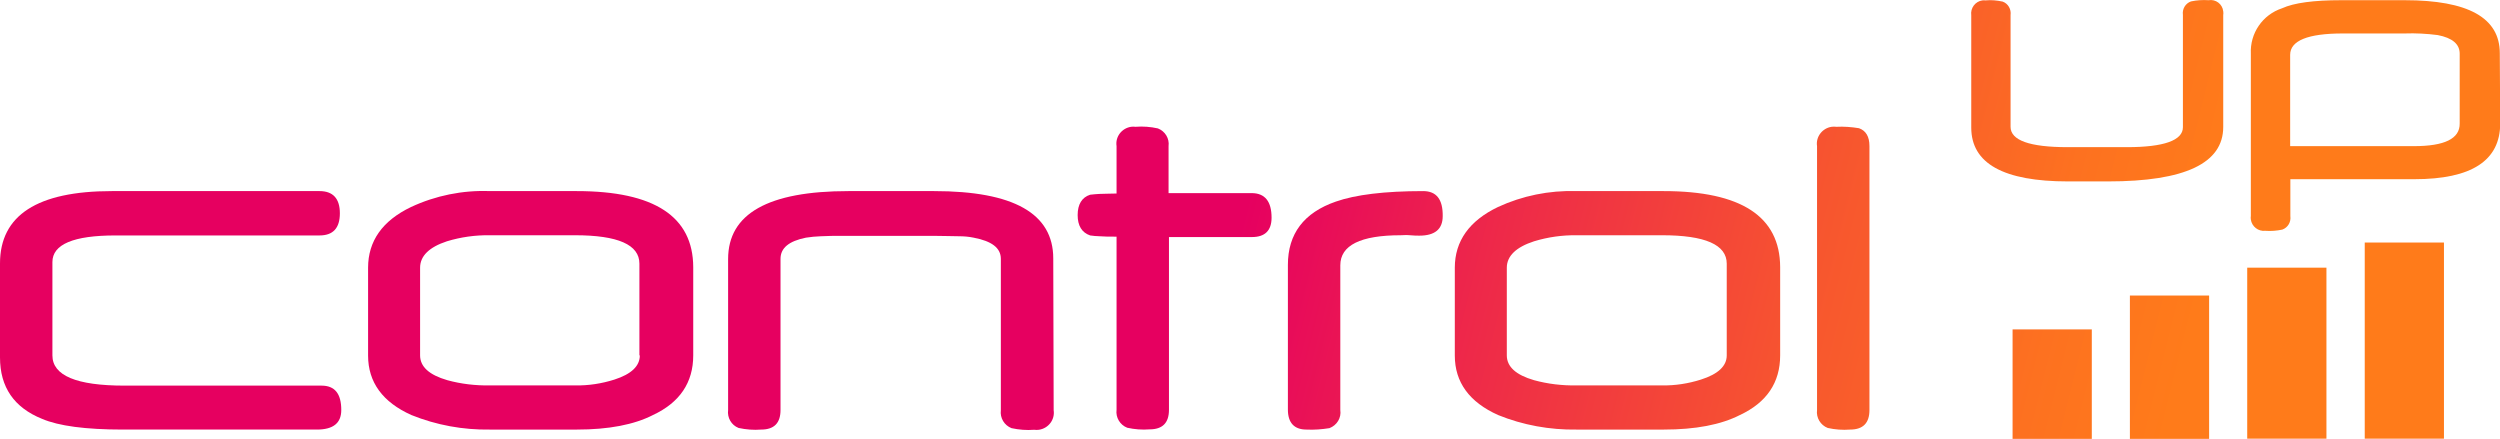
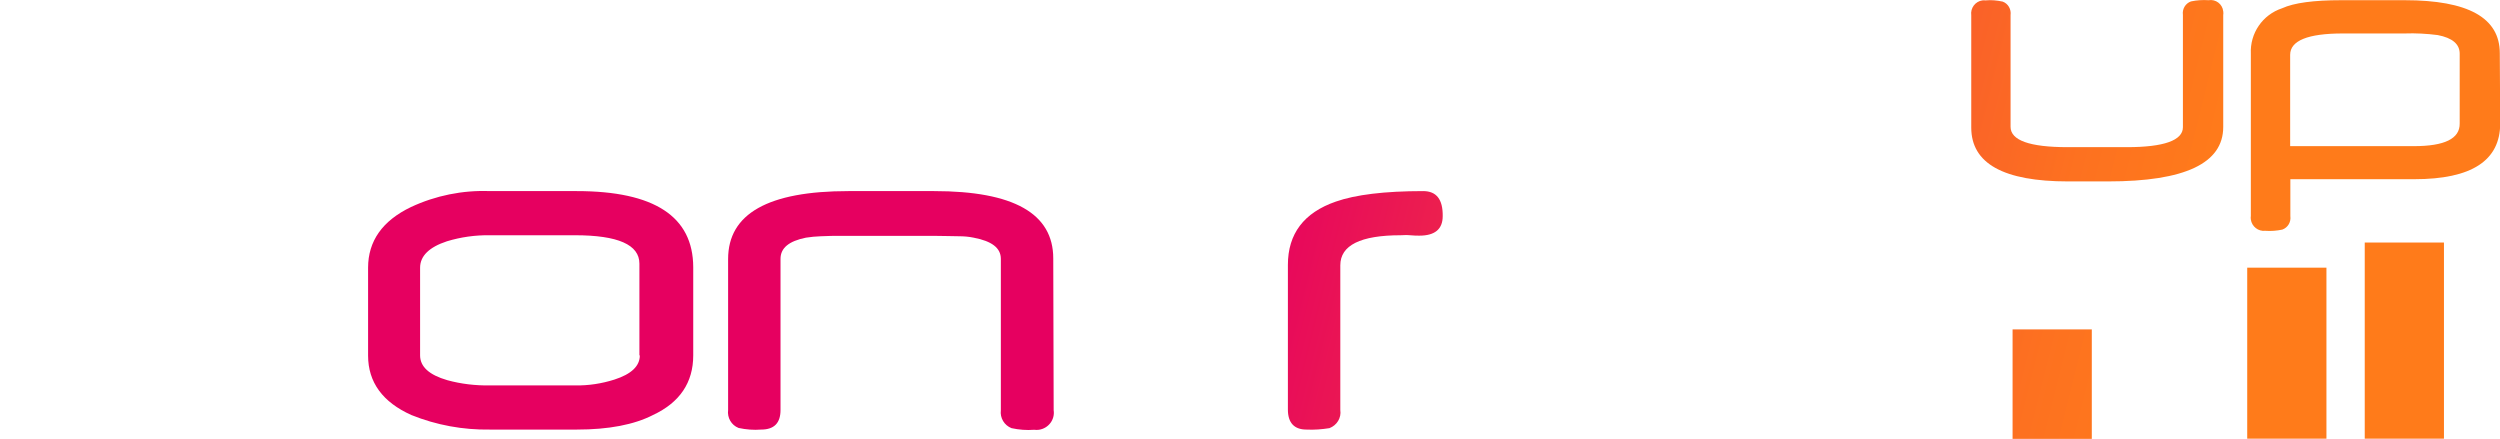
<svg xmlns="http://www.w3.org/2000/svg" version="1.1" id="Layer_1" x="0px" y="0px" viewBox="0 0 1240.2 217.7" style="enable-background:new 0 0 1240.2 217.7;" xml:space="preserve">
  <style type="text/css">
	.st0{fill:url(#SVGID_1_);}
	.st1{fill:url(#SVGID_00000133513737849119072910000003915192425589299333_);}
	.st2{fill:url(#SVGID_00000049216828004655119230000004158985586770657410_);}
	.st3{fill:url(#SVGID_00000070829426349601922720000004367235680052317096_);}
	.st4{fill:url(#SVGID_00000080196380616340471350000002771230747709109649_);}
	.st5{fill:url(#SVGID_00000183233788144583161160000008051776796742197167_);}
	.st6{fill:url(#SVGID_00000015327936492298216320000016259397528007616928_);}
	.st7{fill:url(#SVGID_00000154393552081870454740000013986933515489614480_);}
	.st8{fill:url(#SVGID_00000067953009359292548420000008624400693392663947_);}
	.st9{fill:url(#SVGID_00000013184784835773861360000012041941335439797171_);}
	.st10{fill:url(#SVGID_00000161620897275689500120000016629679024834278063_);}
	.st11{fill:url(#SVGID_00000025413817104795459920000004152005772698065087_);}
	.st12{fill:url(#SVGID_00000181080639601747341300000006227947986137791917_);}
</style>
  <g>
    <linearGradient id="SVGID_1_" gradientUnits="userSpaceOnUse" x1="-105.398" y1="-116.358" x2="1281.888" y2="229.531">
      <stop offset="0.506" style="stop-color:#E60060" />
      <stop offset="0.603" style="stop-color:#EE2949" />
      <stop offset="0.722" style="stop-color:#F7552F" />
      <stop offset="0.815" style="stop-color:#FD7120" />
      <stop offset="0.869" style="stop-color:#FF7B1A" />
    </linearGradient>
-     <path class="st0" d="M922.2,63.6c-3.7-0.6-7.5-0.9-11.2-0.7c-0.8-0.1-1.6-0.1-2.4,0c-4.6,0.7-7.9,5-7.2,9.6v130.9   c-0.5,3.8,1.7,7.5,5.3,8.9c3.6,0.8,7.4,1.1,11.1,0.8c6.4,0,9.6-3.2,9.6-9.7l0-130.9C927.4,67.7,925.6,64.8,922.2,63.6z" />
    <linearGradient id="SVGID_00000039119843253061270980000004820684052329504644_" gradientUnits="userSpaceOnUse" x1="-27.901" y1="-10.288" x2="1226.072" y2="302.362">
      <stop offset="0.506" style="stop-color:#E60060" />
      <stop offset="0.603" style="stop-color:#EE2949" />
      <stop offset="0.722" style="stop-color:#F7552F" />
      <stop offset="0.815" style="stop-color:#FD7120" />
      <stop offset="0.869" style="stop-color:#FF7B1A" />
    </linearGradient>
-     <path style="fill:url(#SVGID_00000039119843253061270980000004820684052329504644_);" d="M620.9,95.8h-41.2V72.5   c0.5-3.8-1.7-7.4-5.3-8.8c-3.6-0.8-7.4-1.1-11.1-0.8c-0.7-0.1-1.5-0.1-2.2,0c-4.6,0.7-7.9,4.9-7.2,9.6v23.5c-3.5,0-6.3,0.2-8.5,0.2   c-1.5,0.1-3.1,0.2-4.6,0.4c-4.1,1.3-6.2,4.8-6.2,10.1s2.1,8.7,6.2,10.1c1.5,0.2,3.1,0.4,4.6,0.4c2.2,0.2,5.1,0.2,8.5,0.2v85.9   c-0.5,3.8,1.7,7.5,5.3,8.9c3.6,0.8,7.4,1.1,11.1,0.8c6.4,0,9.6-3.2,9.6-9.7v-85.7h41.2c6.4,0,9.7-3.2,9.7-9.6   C630.8,99.9,627.5,95.8,620.9,95.8z" />
    <linearGradient id="SVGID_00000110447303292123117470000006982399652053336712_" gradientUnits="userSpaceOnUse" x1="-45.387" y1="36.48" x2="1230.024" y2="354.475">
      <stop offset="0.506" style="stop-color:#E60060" />
      <stop offset="0.603" style="stop-color:#EE2949" />
      <stop offset="0.722" style="stop-color:#F7552F" />
      <stop offset="0.815" style="stop-color:#FD7120" />
      <stop offset="0.869" style="stop-color:#FF7B1A" />
    </linearGradient>
    <path style="fill:url(#SVGID_00000110447303292123117470000006982399652053336712_);" d="M522.5,128.2c0-22.3-19.7-33.4-59.1-33.4   h-42.5c-39.8,0-59.7,11.2-59.7,33.7v74.9c-0.5,3.8,1.6,7.5,5.2,8.9c3.7,0.8,7.5,1.1,11.2,0.8c6.4,0,9.6-3.2,9.6-9.7v-75   c0-5.4,4.2-8.8,12.6-10.5c2.4-0.4,4.9-0.6,7.4-0.7c3.1-0.2,6.9-0.2,11.4-0.2h44.9c5,0,8.9,0.2,12.3,0.2c2.4,0,4.8,0.2,7.2,0.7   c9,1.7,13.5,5.1,13.5,10.5v75.1c-0.5,3.8,1.7,7.5,5.3,8.9c3.7,0.8,7.5,1.1,11.2,0.8c0.8,0.1,1.6,0.1,2.4,0c4.7-0.7,8-5,7.3-9.7   L522.5,128.2z" />
    <linearGradient id="SVGID_00000101081104442811260830000016590662758439752616_" gradientUnits="userSpaceOnUse" x1="-49.777" y1="75.337" x2="1218.228" y2="391.486">
      <stop offset="0.506" style="stop-color:#E60060" />
      <stop offset="0.603" style="stop-color:#EE2949" />
      <stop offset="0.722" style="stop-color:#F7552F" />
      <stop offset="0.815" style="stop-color:#FD7120" />
      <stop offset="0.869" style="stop-color:#FF7B1A" />
    </linearGradient>
    <path style="fill:url(#SVGID_00000101081104442811260830000016590662758439752616_);" d="M286.1,94.8h-43.2   c-13.4-0.5-26.8,2.2-39,7.9c-14.2,6.8-21.3,16.9-21.3,30.1v43.6c0,13.2,7.2,23.1,21.5,29.5c12.4,5,25.6,7.4,38.9,7.2h43.2   c15.7,0,28.3-2.4,37.7-7.2c13.3-6.2,20-16.1,20-29.6v-43.8C343.8,107.4,324.6,94.8,286.1,94.8z M317.4,176.3c0,5.3-4.2,9.3-12.6,12   c-6.3,2-12.8,3-19.4,2.9h-42.4c-7.1,0.1-14.2-0.7-21.1-2.6c-9-2.6-13.5-6.7-13.5-12.3v-43.5c0-5.8,4.5-10.2,13.3-13.1   c6.9-2.1,14-3.1,21.2-3h42.3c21.4,0,32,4.7,32,14.1V176.3z" />
    <linearGradient id="SVGID_00000156588489103355866670000010483961836862420613_" gradientUnits="userSpaceOnUse" x1="-57.313" y1="114.668" x2="1216.725" y2="432.322">
      <stop offset="0.506" style="stop-color:#E60060" />
      <stop offset="0.603" style="stop-color:#EE2949" />
      <stop offset="0.722" style="stop-color:#F7552F" />
      <stop offset="0.815" style="stop-color:#FD7120" />
      <stop offset="0.869" style="stop-color:#FF7B1A" />
    </linearGradient>
-     <path style="fill:url(#SVGID_00000156588489103355866670000010483961836862420613_);" d="M159.5,191.3H61.7c-23.8,0-35.7-5-35.7-15   V130c0-8.8,10.5-13.2,31.3-13.2h101.2c6.7,0,10.1-3.6,10.1-11c0-7.3-3.4-11-10.1-11H55.5c-37,0-55.5,12-55.5,35.9v46.6   c0,14.8,7,24.9,20.9,30.5c8.2,3.5,21.5,5.3,40,5.3h96.3c8.1,0,12.1-3.2,12.1-9.7C169.3,195.3,166.1,191.3,159.5,191.3z" />
    <linearGradient id="SVGID_00000117654605454923050670000008544833013593567895_" gradientUnits="userSpaceOnUse" x1="-17.378" y1="-19.199" x2="1222.577" y2="289.956">
      <stop offset="0.506" style="stop-color:#E60060" />
      <stop offset="0.603" style="stop-color:#EE2949" />
      <stop offset="0.722" style="stop-color:#F7552F" />
      <stop offset="0.815" style="stop-color:#FD7120" />
      <stop offset="0.869" style="stop-color:#FF7B1A" />
    </linearGradient>
    <path style="fill:url(#SVGID_00000117654605454923050670000008544833013593567895_);" d="M706,94.8c-19.2,0-33.6,1.8-43.3,5.2   c-15.9,5.5-23.8,16-23.8,31.4v71.8c0,6.5,3.1,9.9,9.2,9.9c3.8,0.2,7.6-0.1,11.4-0.7c3.7-1.4,6-5.1,5.4-9v-71.8   c0-9.9,10-14.9,30-14.9c1.2,0,2.6-0.2,4.6,0c2,0.2,3.5,0.2,4.6,0.2c7.7,0,11.6-3.2,11.6-9.7C715.8,98.9,712.6,94.8,706,94.8z" />
    <linearGradient id="SVGID_00000083809942800950030320000010653885899836343981_" gradientUnits="userSpaceOnUse" x1="-78.038" y1="-147.83" x2="1260.107" y2="185.806">
      <stop offset="0.506" style="stop-color:#E60060" />
      <stop offset="0.603" style="stop-color:#EE2949" />
      <stop offset="0.722" style="stop-color:#F7552F" />
      <stop offset="0.815" style="stop-color:#FD7120" />
      <stop offset="0.869" style="stop-color:#FF7B1A" />
    </linearGradient>
    <rect x="1173.1" y="120.3" style="fill:url(#SVGID_00000083809942800950030320000010653885899836343981_);" width="39.3" height="97.3" />
    <linearGradient id="SVGID_00000142860453558674858160000005252507837826183042_" gradientUnits="userSpaceOnUse" x1="-71.727" y1="-125.499" x2="1258.555" y2="206.177">
      <stop offset="0.506" style="stop-color:#E60060" />
      <stop offset="0.603" style="stop-color:#EE2949" />
      <stop offset="0.722" style="stop-color:#F7552F" />
      <stop offset="0.815" style="stop-color:#FD7120" />
      <stop offset="0.869" style="stop-color:#FF7B1A" />
    </linearGradient>
    <rect x="1114.8" y="132.8" style="fill:url(#SVGID_00000142860453558674858160000005252507837826183042_);" width="39.3" height="84.8" />
    <linearGradient id="SVGID_00000107560100289506748530000009127656096703756193_" gradientUnits="userSpaceOnUse" x1="-56.022" y1="-77.269" x2="1251.623" y2="248.763">
      <stop offset="0.506" style="stop-color:#E60060" />
      <stop offset="0.603" style="stop-color:#EE2949" />
      <stop offset="0.722" style="stop-color:#F7552F" />
      <stop offset="0.815" style="stop-color:#FD7120" />
      <stop offset="0.869" style="stop-color:#FF7B1A" />
    </linearGradient>
    <rect x="998.4" y="163.4" style="fill:url(#SVGID_00000107560100289506748530000009127656096703756193_);" width="39.3" height="54.3" />
    <linearGradient id="SVGID_00000113318023018545150790000017133356505230375313_" gradientUnits="userSpaceOnUse" x1="1.602" y1="-217.485" x2="1275.85" y2="100.221">
      <stop offset="0.506" style="stop-color:#E60060" />
      <stop offset="0.603" style="stop-color:#EE2949" />
      <stop offset="0.722" style="stop-color:#F7552F" />
      <stop offset="0.815" style="stop-color:#FD7120" />
      <stop offset="0.869" style="stop-color:#FF7B1A" />
    </linearGradient>
    <path style="fill:url(#SVGID_00000113318023018545150790000017133356505230375313_);" d="M1095.6,0.1c-2.9-0.2-5.9,0-8.7,0.6   c-2.8,1-4.4,3.8-4,6.7v55.7c0,6.5-9.3,9.9-27.8,9.9h-29.4c-18.9,0-28.3-3.4-28.3-10.1V7.5c0.4-2.9-1.2-5.7-3.9-6.7   c-2.8-0.6-5.7-0.9-8.5-0.6c-0.5-0.1-1.1,0-1.6,0c-3.5,0.5-6,3.8-5.5,7.4v55.7c0,17.8,16,26.7,48,26.7h9.2c0.4,0,0.7,0,0.7,0h5.9   h4.1c38.1,0,57.1-9,57.1-27V7.5c0.1-0.6,0.1-1.3,0-1.9C1102.5,2,1099.2-0.5,1095.6,0.1z" />
    <linearGradient id="SVGID_00000070819225541767267400000001322392787566441100_" gradientUnits="userSpaceOnUse" x1="-64.79" y1="-102.389" x2="1255.976" y2="226.916">
      <stop offset="0.506" style="stop-color:#E60060" />
      <stop offset="0.603" style="stop-color:#EE2949" />
      <stop offset="0.722" style="stop-color:#F7552F" />
      <stop offset="0.815" style="stop-color:#FD7120" />
      <stop offset="0.869" style="stop-color:#FF7B1A" />
    </linearGradient>
-     <rect x="1056.6" y="146.6" style="fill:url(#SVGID_00000070819225541767267400000001322392787566441100_);" width="39.3" height="71.1" />
    <linearGradient id="SVGID_00000064336739617257286700000014246352029703478953_" gradientUnits="userSpaceOnUse" x1="-25.715" y1="-53.095" x2="1242.29" y2="263.054">
      <stop offset="0.506" style="stop-color:#E60060" />
      <stop offset="0.603" style="stop-color:#EE2949" />
      <stop offset="0.722" style="stop-color:#F7552F" />
      <stop offset="0.815" style="stop-color:#FD7120" />
      <stop offset="0.869" style="stop-color:#FF7B1A" />
    </linearGradient>
-     <path style="fill:url(#SVGID_00000064336739617257286700000014246352029703478953_);" d="M825.3,94.8h-43.4   c-13.4-0.4-26.7,2.3-38.8,7.9c-14.2,6.8-21.4,16.9-21.4,30.1v43.6c0,13.2,7.2,23.1,21.5,29.5c12.3,5,25.6,7.4,38.9,7.2h43.3   c15.7,0,28.3-2.4,37.7-7.2c13.3-6.2,20-16.1,20-29.6v-43.8C883,107.4,863.8,94.8,825.3,94.8z M856.6,176.3c0,5.3-4.3,9.3-12.8,12   c-6.3,2-12.8,3-19.4,2.9h-42.3c-7.1,0.1-14.2-0.7-21.1-2.6c-9-2.6-13.5-6.7-13.5-12.3v-43.5c0-5.8,4.6-10.2,13.5-13.1   c6.9-2.1,14-3.1,21.2-3h42.3c21.4,0,32.1,4.7,32.1,14.1V176.3z" />
    <linearGradient id="SVGID_00000087375275419997679470000008144514715972828841_" gradientUnits="userSpaceOnUse" x1="7.804" y1="-231.147" x2="1276.706" y2="85.226">
      <stop offset="0.506" style="stop-color:#E60060" />
      <stop offset="0.603" style="stop-color:#EE2949" />
      <stop offset="0.722" style="stop-color:#F7552F" />
      <stop offset="0.815" style="stop-color:#FD7120" />
      <stop offset="0.869" style="stop-color:#FF7B1A" />
    </linearGradient>
    <path style="fill:url(#SVGID_00000087375275419997679470000008144514715972828841_);" d="M1240.1,26.4c0-17.6-15.7-26.3-47.2-26.3   h-31.4c-13.7,0-23.5,1.3-29.4,4c-9.7,3.2-16,12.4-15.5,22.6v80.4c-0.1,0.6-0.1,1.2,0,1.8c0.5,3.5,3.7,6,7.2,5.6   c2.8,0.2,5.6,0,8.4-0.6c2.8-1,4.4-3.8,4-6.7V88.9h61.5c28.4,0,42.6-9.2,42.6-27.7L1240.1,26.4z M1197.5,72.5h-61.4V27.2   c0-7,8.7-10.6,26.1-10.6h30.7c5.5-0.2,10.9,0.1,16.4,0.8c7.3,1.4,10.9,4.5,10.9,9.2v34.7l0,0C1220.3,68.8,1212.7,72.5,1197.5,72.5z   " />
  </g>
</svg>